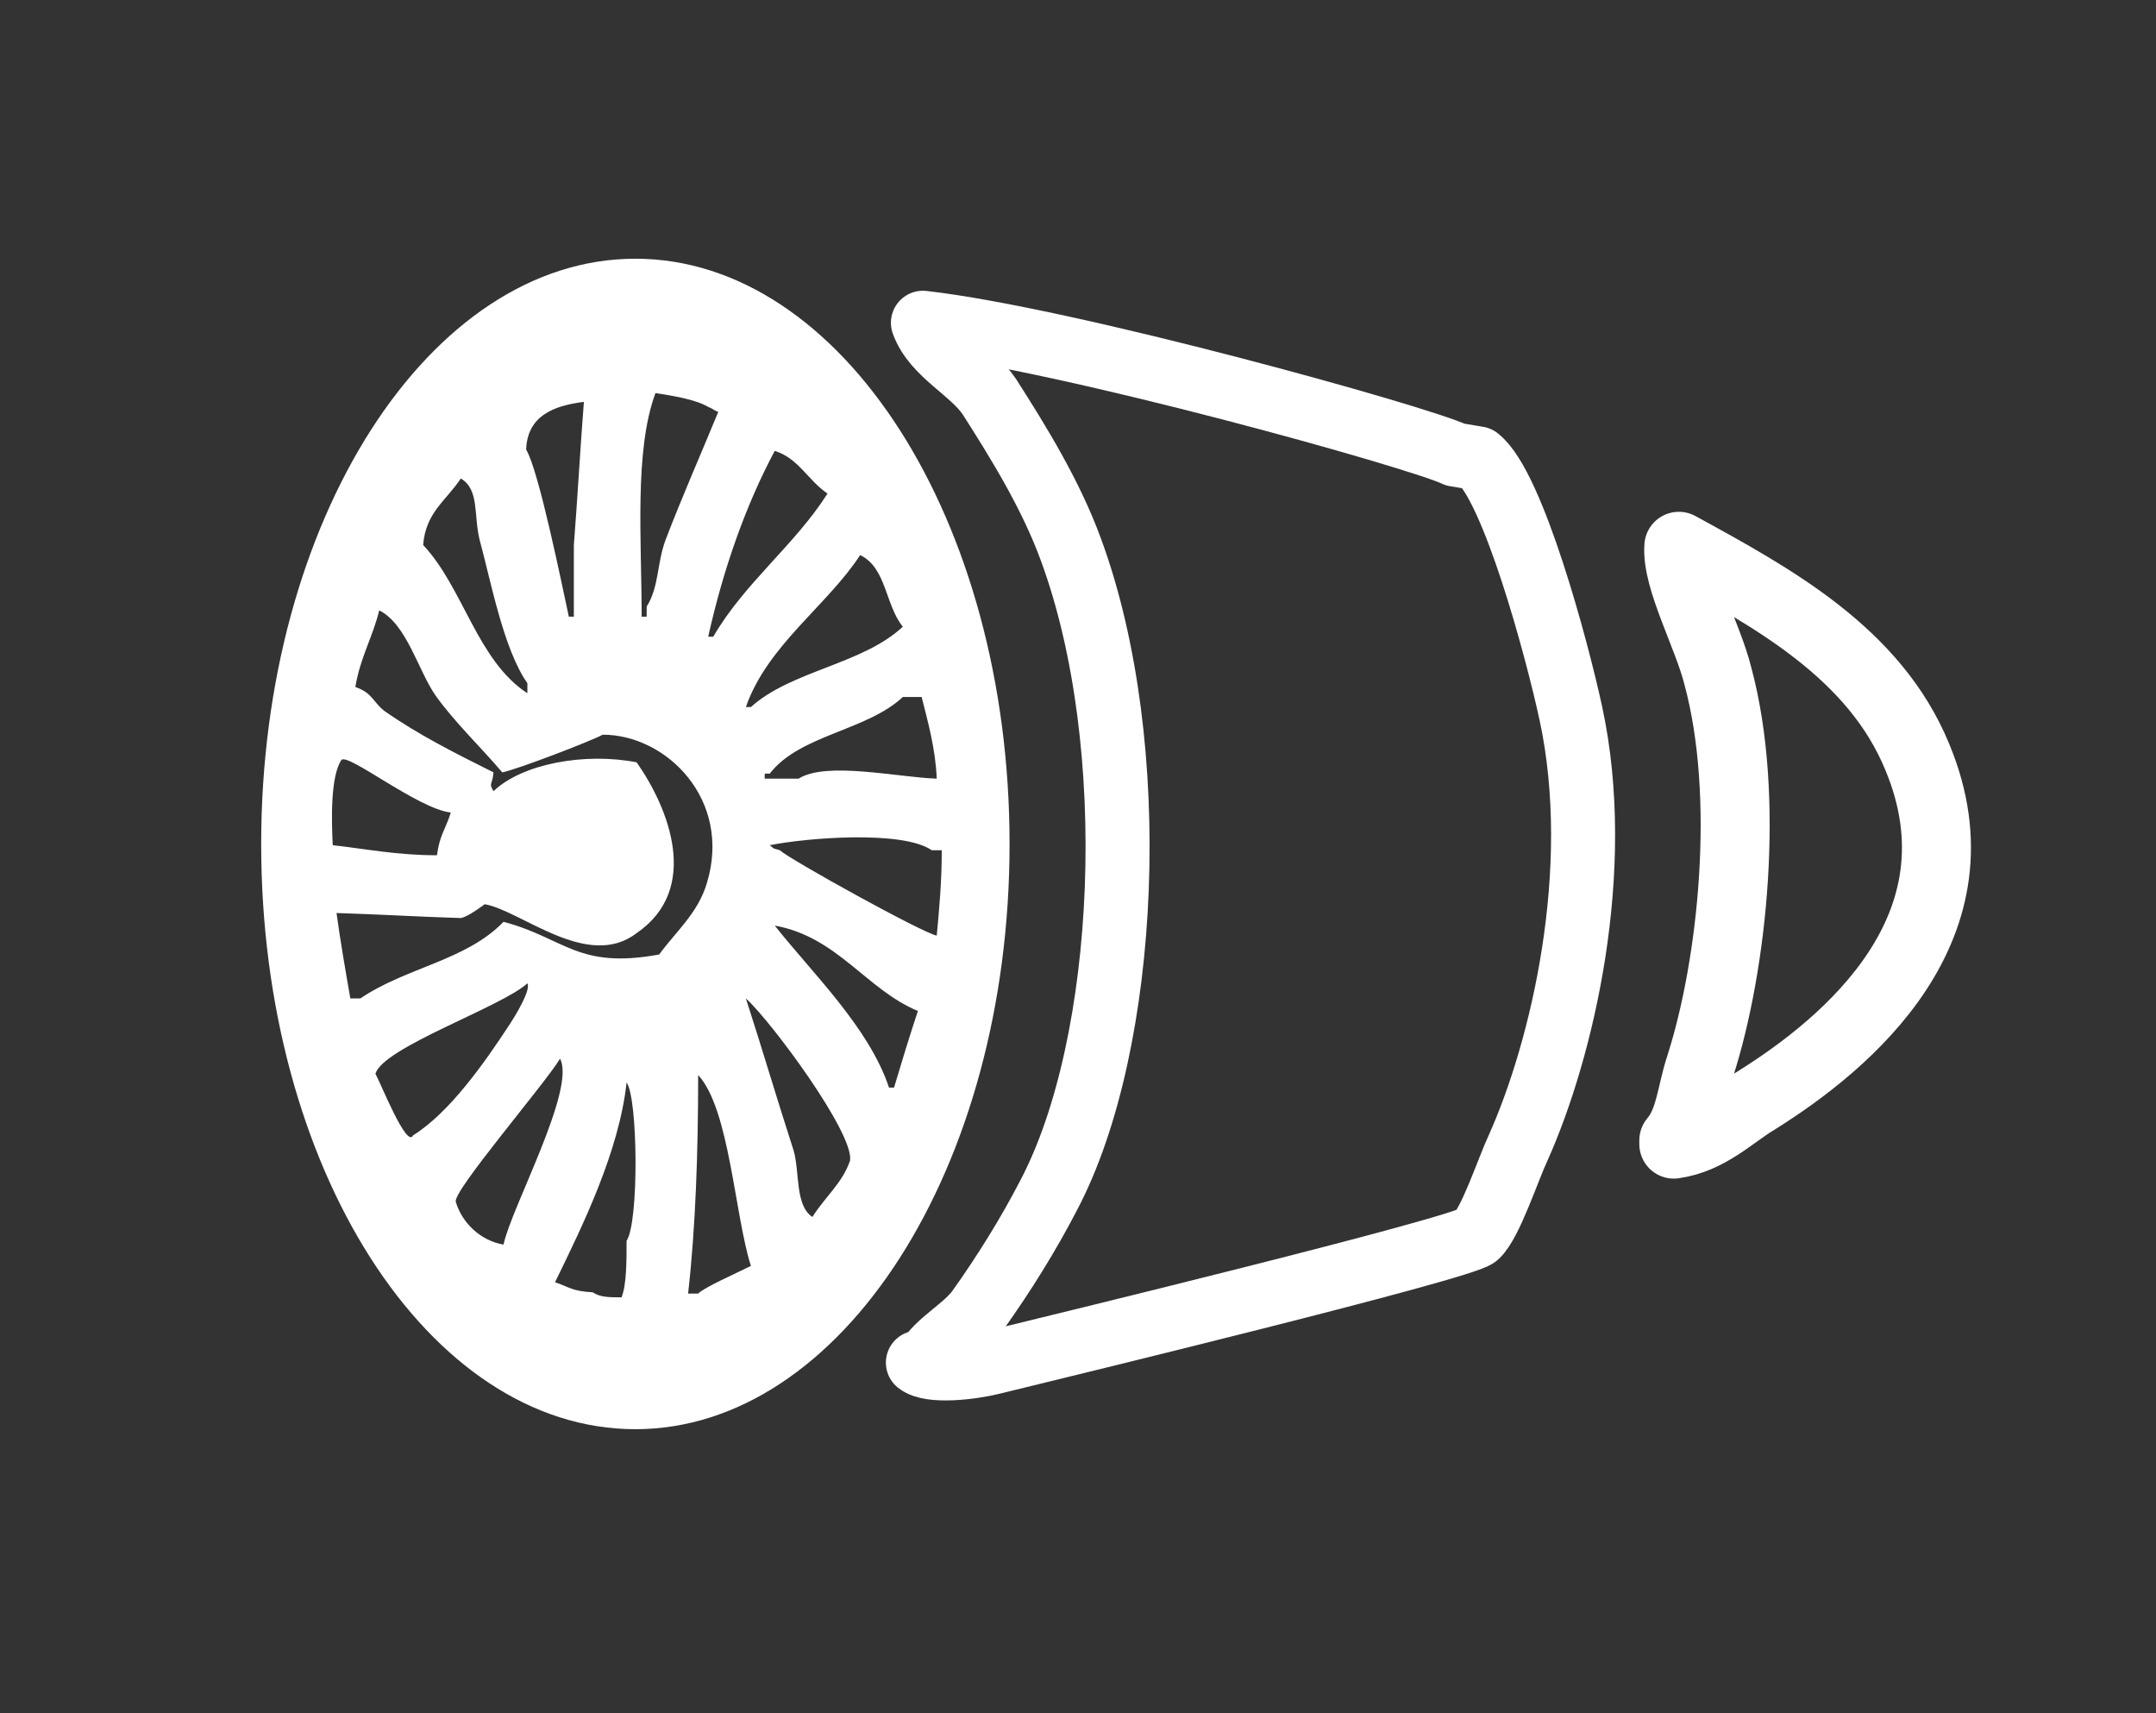
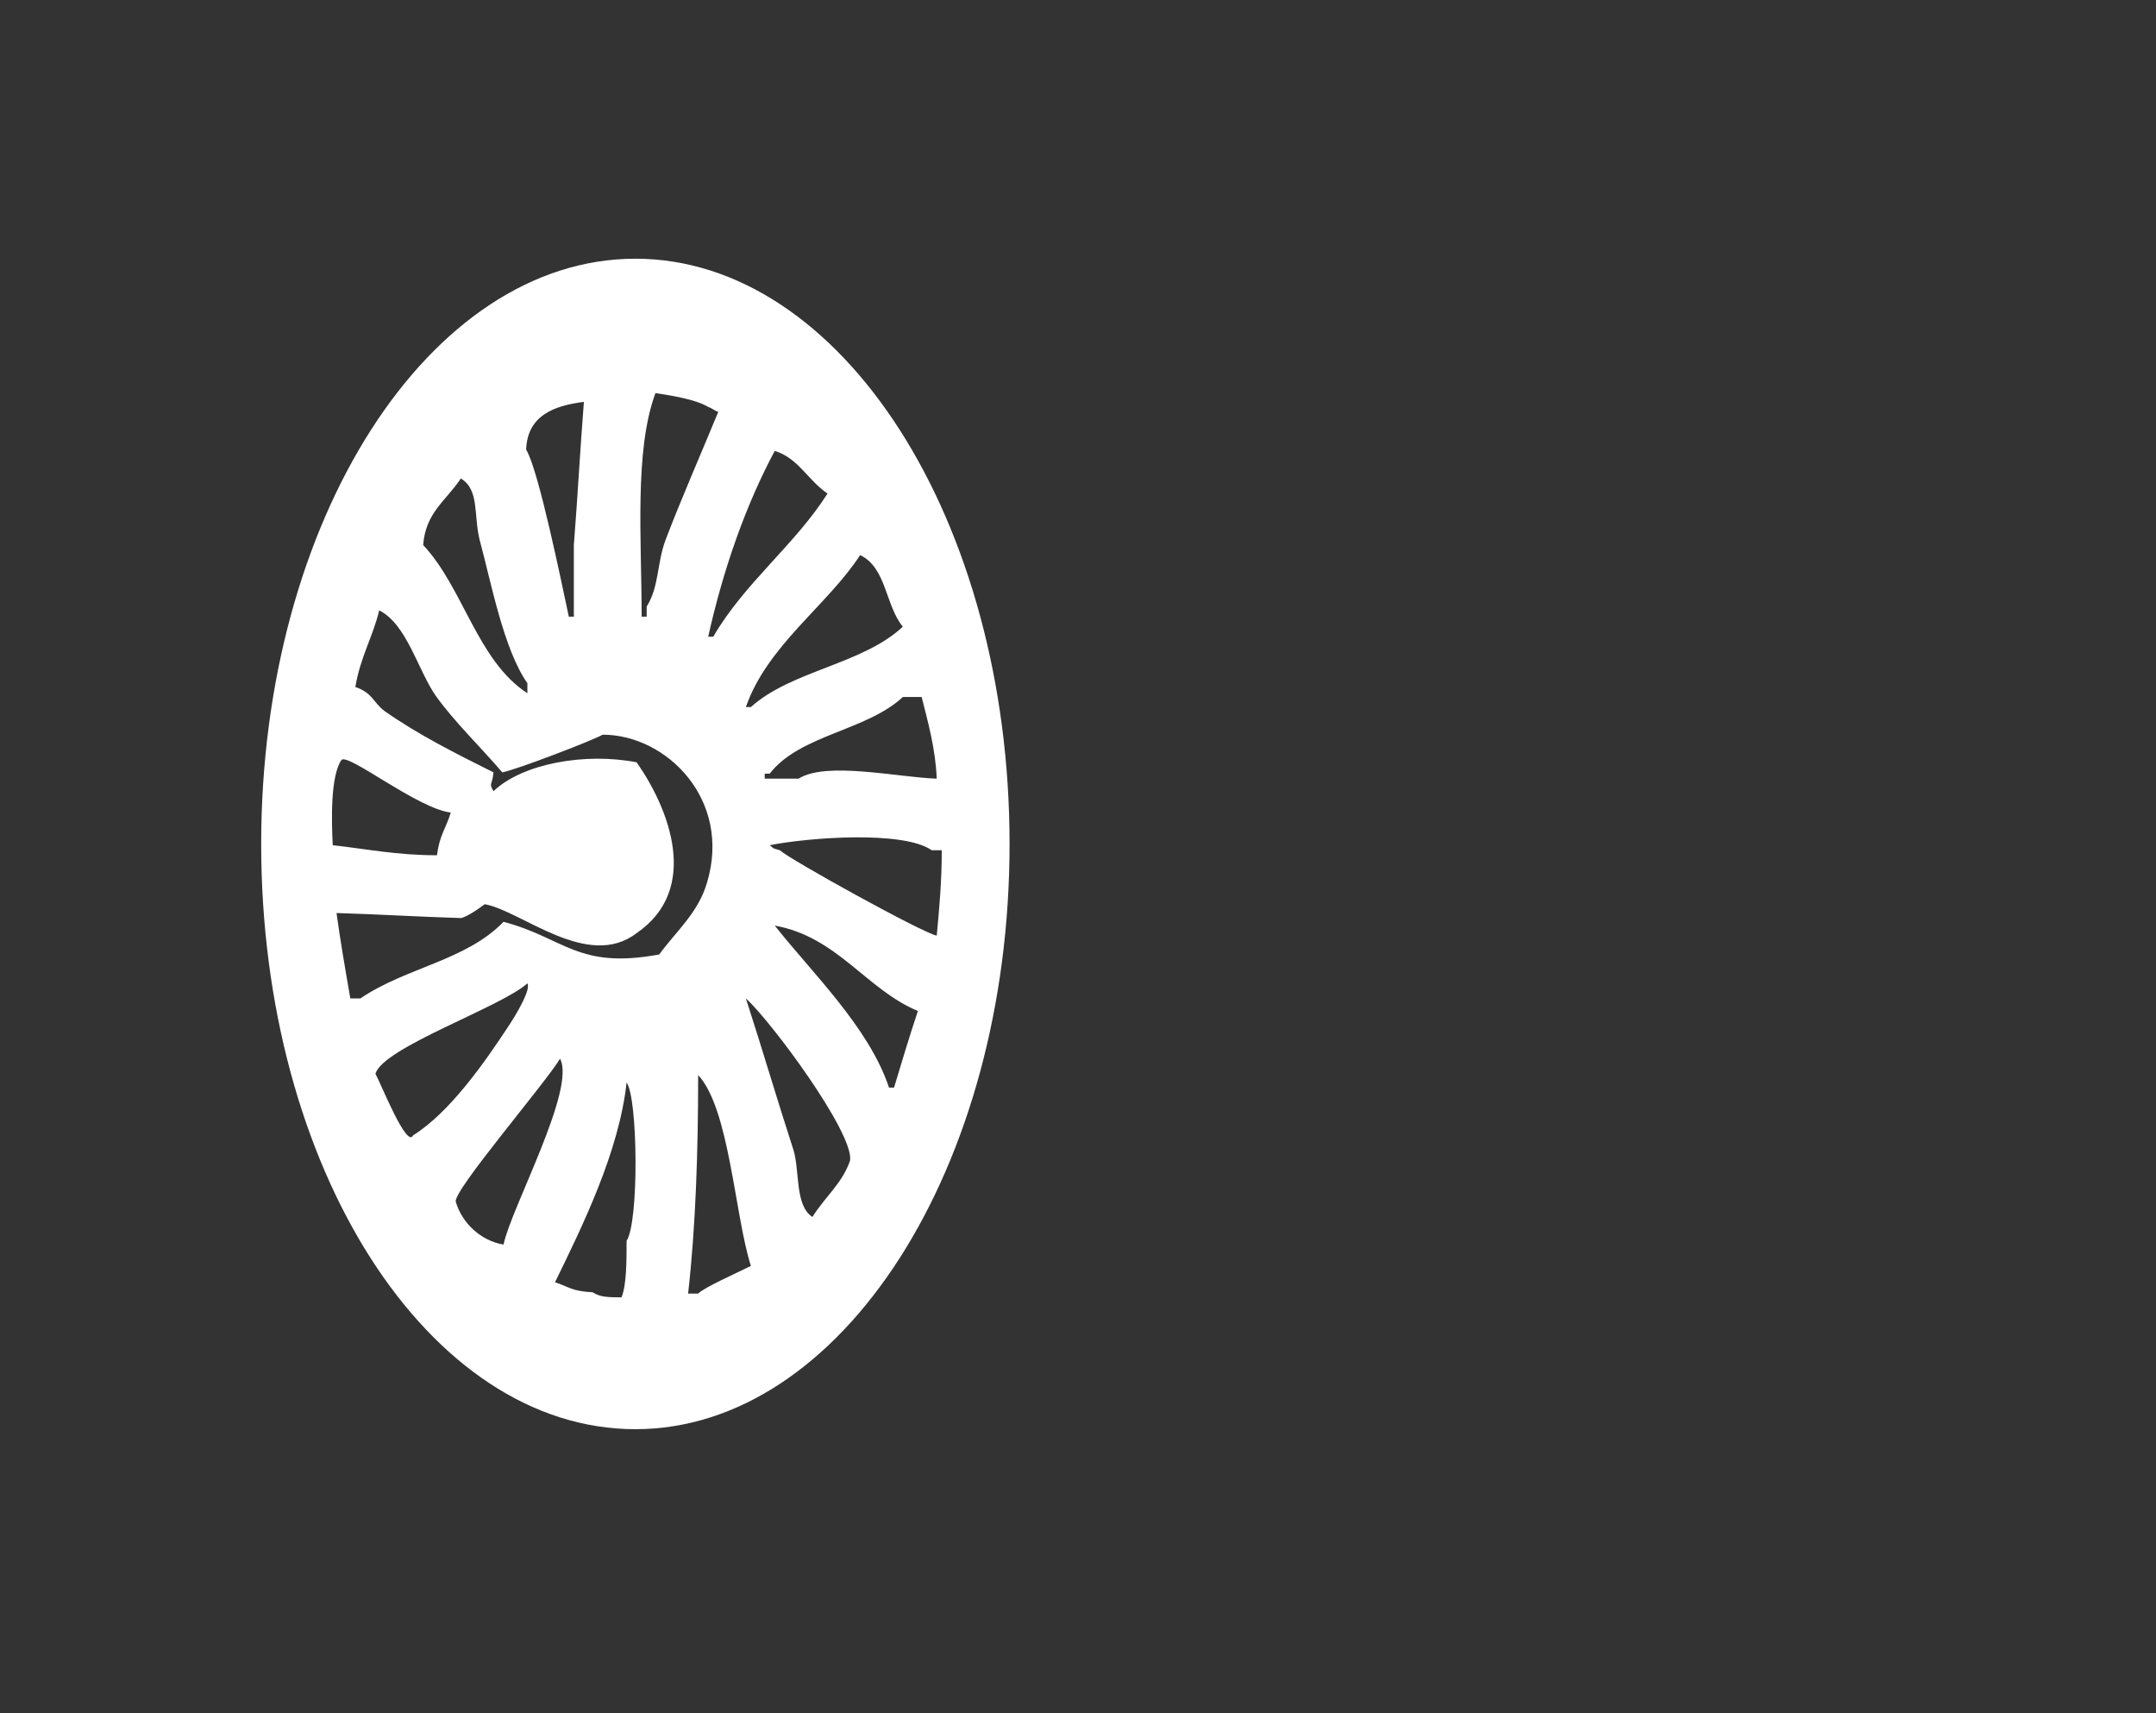
<svg xmlns="http://www.w3.org/2000/svg" version="1.1" id="Objects" x="0px" y="0px" viewBox="0 0 171.7 136.4" style="enable-background:new 0 0 171.7 136.4;" xml:space="preserve">
  <rect x="0" y="0" width="171.7" height="136.4" fill="#333333" stroke="none" />
  <style type="text/css">
	.st0{fill:#FFFFFF;}
	.st1{fill:none;stroke:#FFFFFF;stroke-width:5.098;stroke-linecap:round;stroke-linejoin:round;stroke-miterlimit:10;}
	.st2{fill:none;stroke:#FFFFFF;stroke-width:5.495;stroke-linecap:round;stroke-linejoin:round;stroke-miterlimit:10;}
</style>
  <g>
    <g>
      <path class="st0" d="M50.6,20.6c-16.4,0-29.8,20.8-29.8,46.6s13.3,46.6,29.8,46.6c16.4,0,29.8-20.8,29.8-46.6S67,20.6,50.6,20.6z     M74.6,62c-3.1-0.1-8.8-1.4-11,0h-2.7v-0.4h0.4c2.4-3.1,7.7-3.4,10.6-6.1h1.5C73.9,57.5,74.5,59.6,74.6,62z M68.5,44.2    c2.1,1,2,4,3.4,5.7c-3.2,3-8.9,3.5-12.1,6.4h-0.4C61.1,51.4,65.9,48.2,68.5,44.2z M65.9,39.3c-2.6,4.1-6.6,7.1-9.1,11.4h-0.4    c1.2-5.4,3-10.5,5.3-14.8C63.6,36.5,64.3,38.2,65.9,39.3z M52.2,31.3c1.3,0.2,3.2,0.5,4.2,1.1c0.3,0.1,0.5,0.3,0.8,0.4    c-1.4,3.4-2.9,6.8-4.2,10.2c-0.7,1.9-0.5,3.7-1.5,5.3v0.8h-0.4C51.1,43,50.5,35.9,52.2,31.3z M46.5,32c-0.3,3.8-0.5,7.6-0.8,11.4    v5.7h-0.4c-0.5-2.3-2.4-11.7-3.4-13.3C42,33.1,44.1,32.3,46.5,32z M36.7,38.1c1.5,0.9,1,2.9,1.5,4.9c0.9,3.3,1.9,8.7,3.8,11.4v0.8    c-4-2.6-5.1-8.4-8.3-11.8C33.9,40.8,35.5,39.9,36.7,38.1z M27.2,60.5c0.6-0.5,6.1,3.9,8.7,4.2c-0.4,1.3-0.9,1.8-1.1,3.4    c-3.2,0-5.6-0.5-8.3-0.8C26.4,65.4,26.3,61.8,27.2,60.5z M32.9,90.4c-0.5,1.1-2.6-4.2-3-4.9c0.6-2.1,10-5.3,12.1-7.2    c0.3,0.5-0.9,2.5-1.5,3.4C38.6,84.6,35.8,88.6,32.9,90.4z M36.3,95.7c-0.3-0.8,7.1-9.4,8.3-11.4c1.3,2.4-3.9,11.9-4.5,14.8    C38.3,98.8,36.8,97.4,36.3,95.7z M49.9,98.8c0,1.6,0,3.5-0.4,4.5c-1,0-1.7,0-2.3-0.4c-1.7-0.1-1.8-0.4-3-0.8    c2.2-4.5,5.1-10.4,5.7-15.9C50.8,87.4,50.9,97.3,49.9,98.8z M40.1,73.4c-3,3.1-7.7,3.6-11.4,6.1h-0.8c-0.4-2.3-0.8-4.6-1.1-6.8    c3.3,0.1,6.6,0.3,9.9,0.4c0.6-0.1,1.9-1.1,1.9-1.1c2.9,0.5,8.2,5.3,12.1,2.3c5.1-3.5,2.6-9.9,0-13.6c-4.1-0.8-9.1,0.1-11.4,2.3    c-0.4-0.7-0.1-0.4,0-1.5c-3-1.5-6-3-8.7-4.9c-0.9-0.7-0.9-1.4-2.3-1.9c0.4-2.4,1.4-4,1.9-6.1c2.2,1.1,3.1,4.8,4.5,6.8    c1.5,2.1,3.6,4.1,5.3,6.1c1.1-0.2,7.1-2.5,8-3c5.1,0,10.3,5.2,8.3,11.8c-0.7,2.4-2.5,3.9-3.8,5.7C46,77.2,45,74.7,40.1,73.4z     M55.6,103h-0.8c0.6-5.3,0.8-11.3,0.8-17.4c2.5,2.7,2.9,11.1,4.2,15.2C58.6,101.4,56.1,102.5,55.6,103z M64.7,96.9    c-1.4-0.9-1-3.6-1.5-5.3c-1.3-4-2.5-8.1-3.8-12.1c2,1.8,8.6,10.7,8.3,12.9C67.1,94.2,65.7,95.3,64.7,96.9z M71.2,86.6h-0.4    c-1.6-4.8-6.1-9.1-9.1-12.9c5,0.9,7.3,5.1,11.4,6.8C72.4,82.6,71.8,84.6,71.2,86.6z M62.1,67.7c-0.7-0.2-0.4-0.1-0.8-0.4    c3-0.6,10.6-1.2,12.9,0.4H75c0,2.5-0.2,4.7-0.4,6.8C73.5,74.3,63,68.5,62.1,67.7z" />
    </g>
  </g>
-   <path class="st1" d="M73.5,25.7C85,27,113,34.8,115.9,36.2c0.6,0.1,1.2,0.2,1.8,0.3c2.8,2.2,6.3,15.2,7.4,20.3  c2.7,12.5-0.7,26.8-4.2,34.6c-0.8,1.7-2.2,6-3.3,7s-33.7,8.9-38.6,10.1c-1.6,0.4-4.9,0.8-5.9,0c0.2,0,0.4,0,0.6,0  c1.1-1.8,3-2.6,4.2-4.2c2-2.8,4-6,5.6-9.1c6.4-12.1,7.5-35.9,1.8-51.4c-1.6-4.4-4.2-8.6-6.5-12.2C77.4,29.5,74.4,28.2,73.5,25.7z" />
-   <path class="st2" d="M133.7,43.5c7.5,4.1,15.6,8.5,19,16.8c5.6,13.5-5.6,22.8-12.8,27.3c-2,1.2-3.8,3.1-6.6,3.5c0-0.1,0-0.2,0-0.3  c1.3-1.5,1.4-3.8,2.1-5.9c2.6-8.1,4-21.5,1.4-31.1C136,50.6,133.5,46.1,133.7,43.5z" />
</svg>